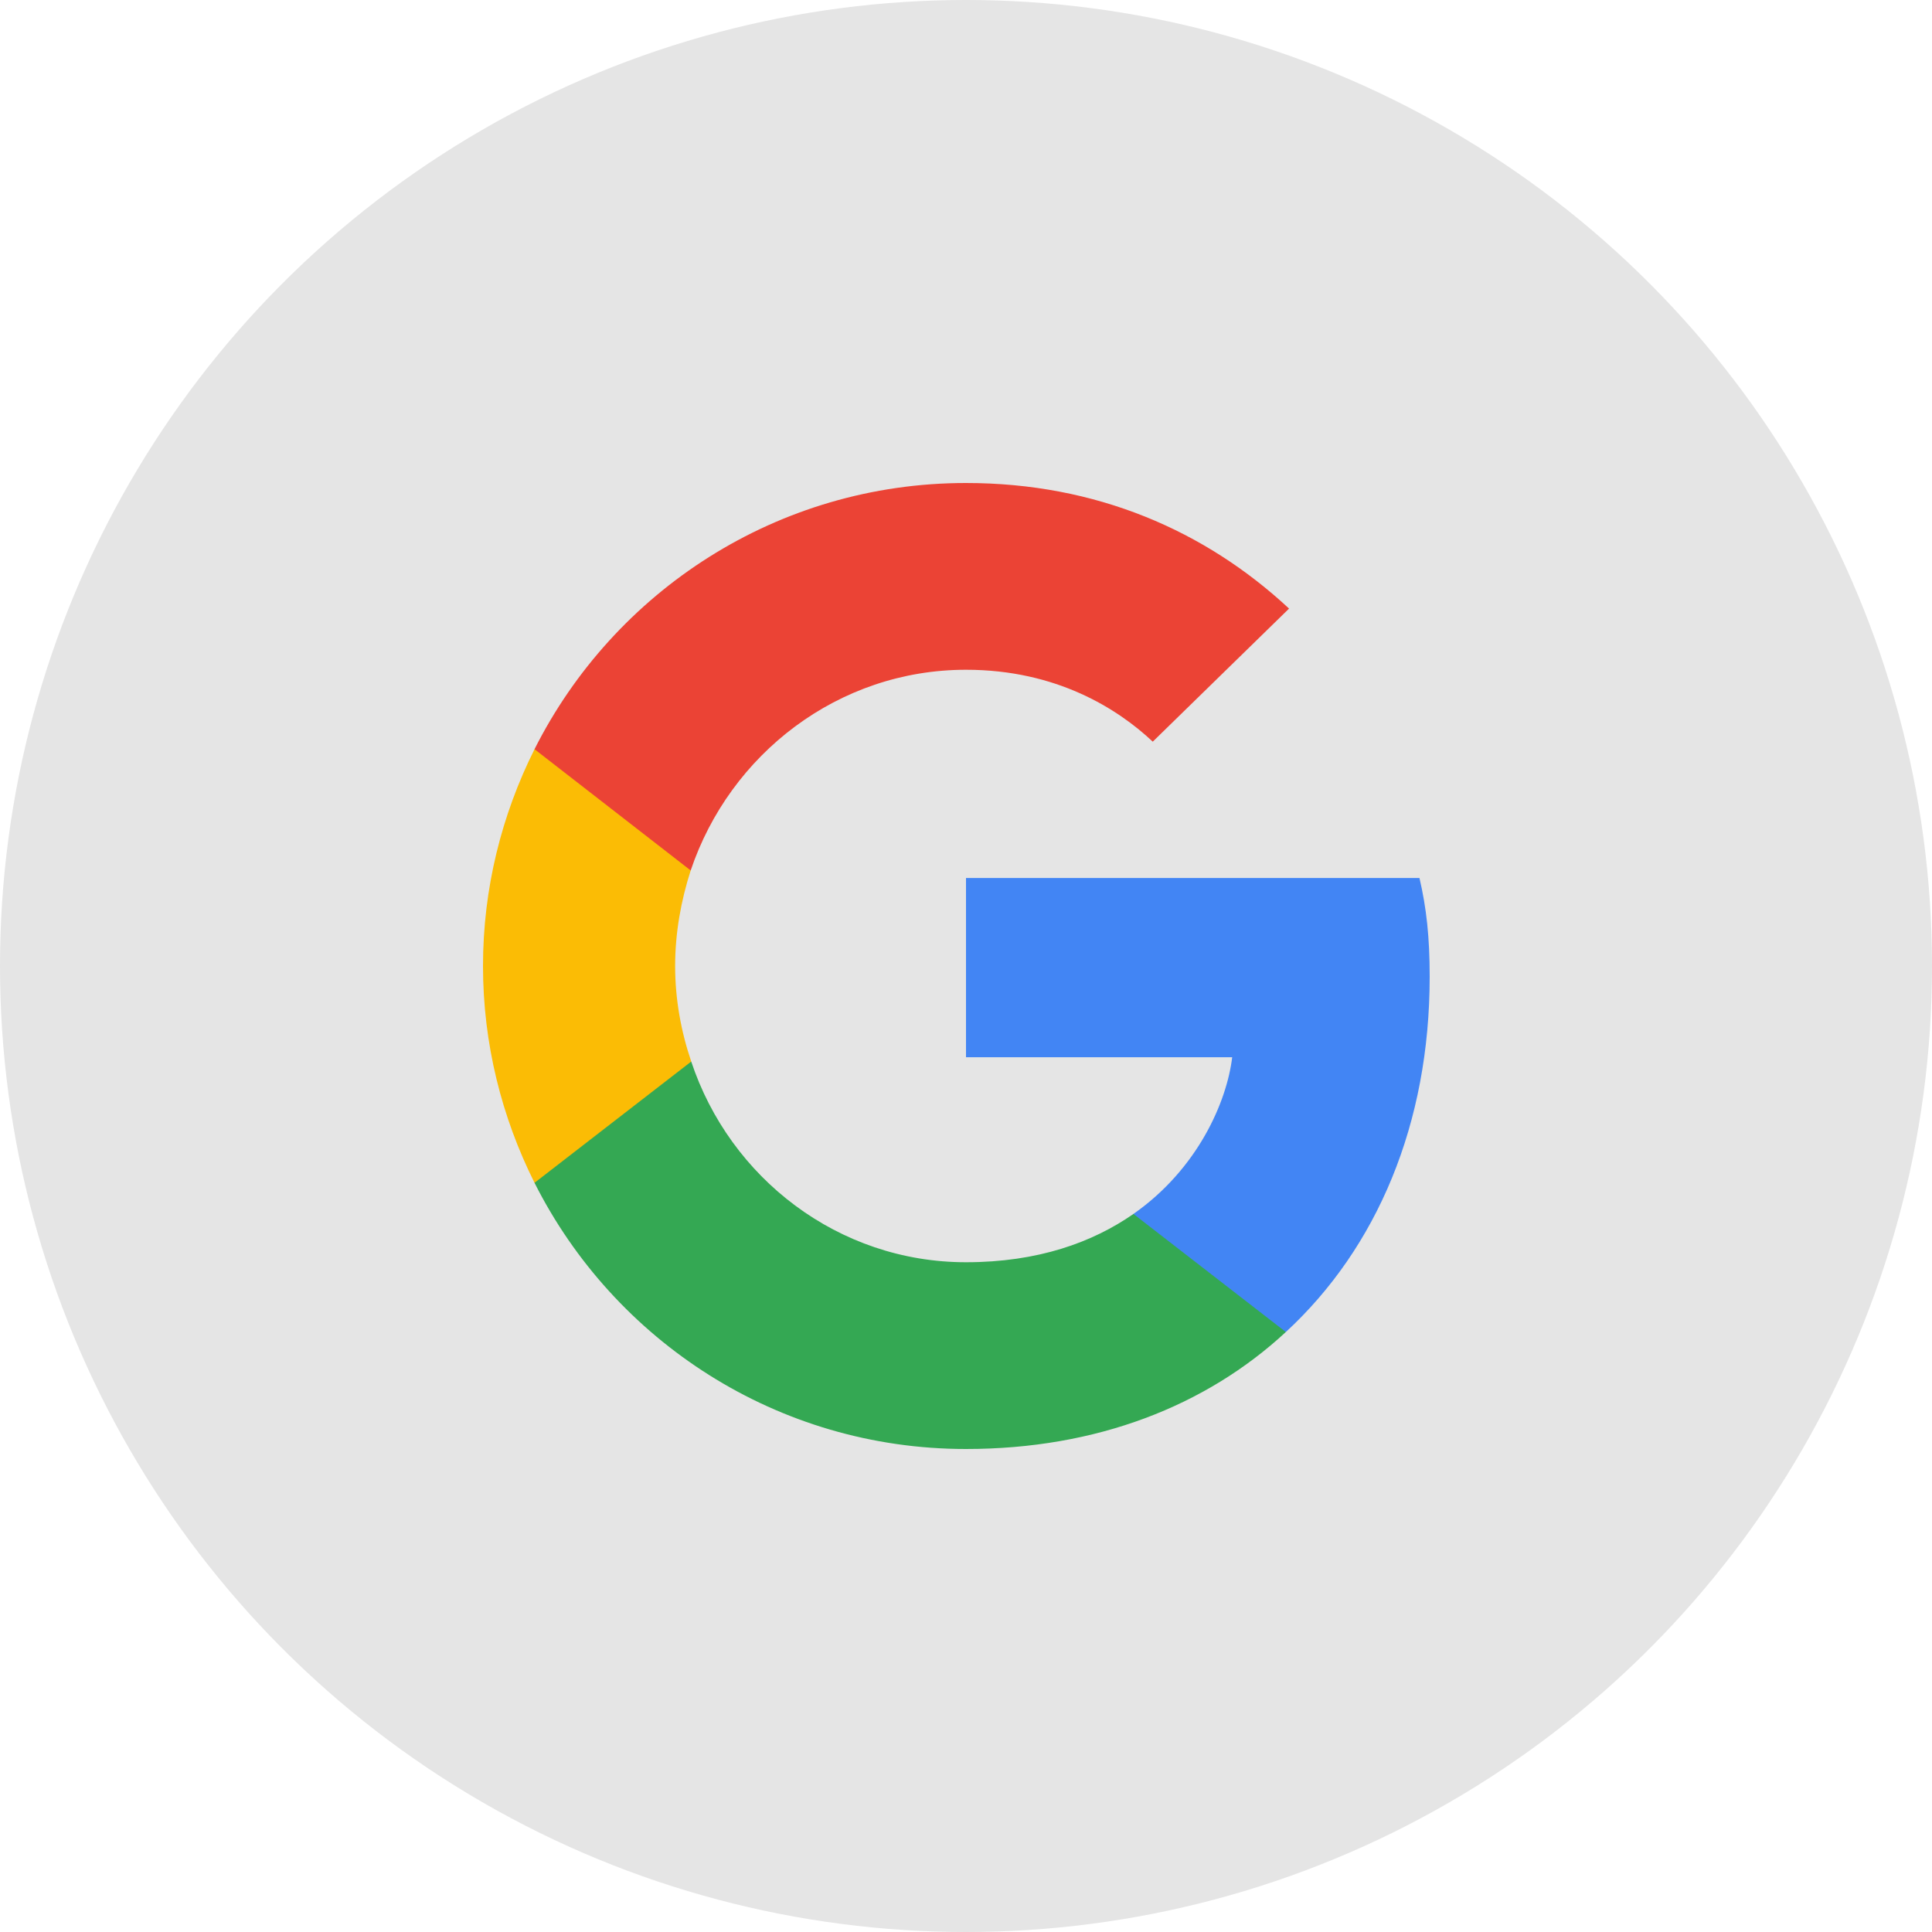
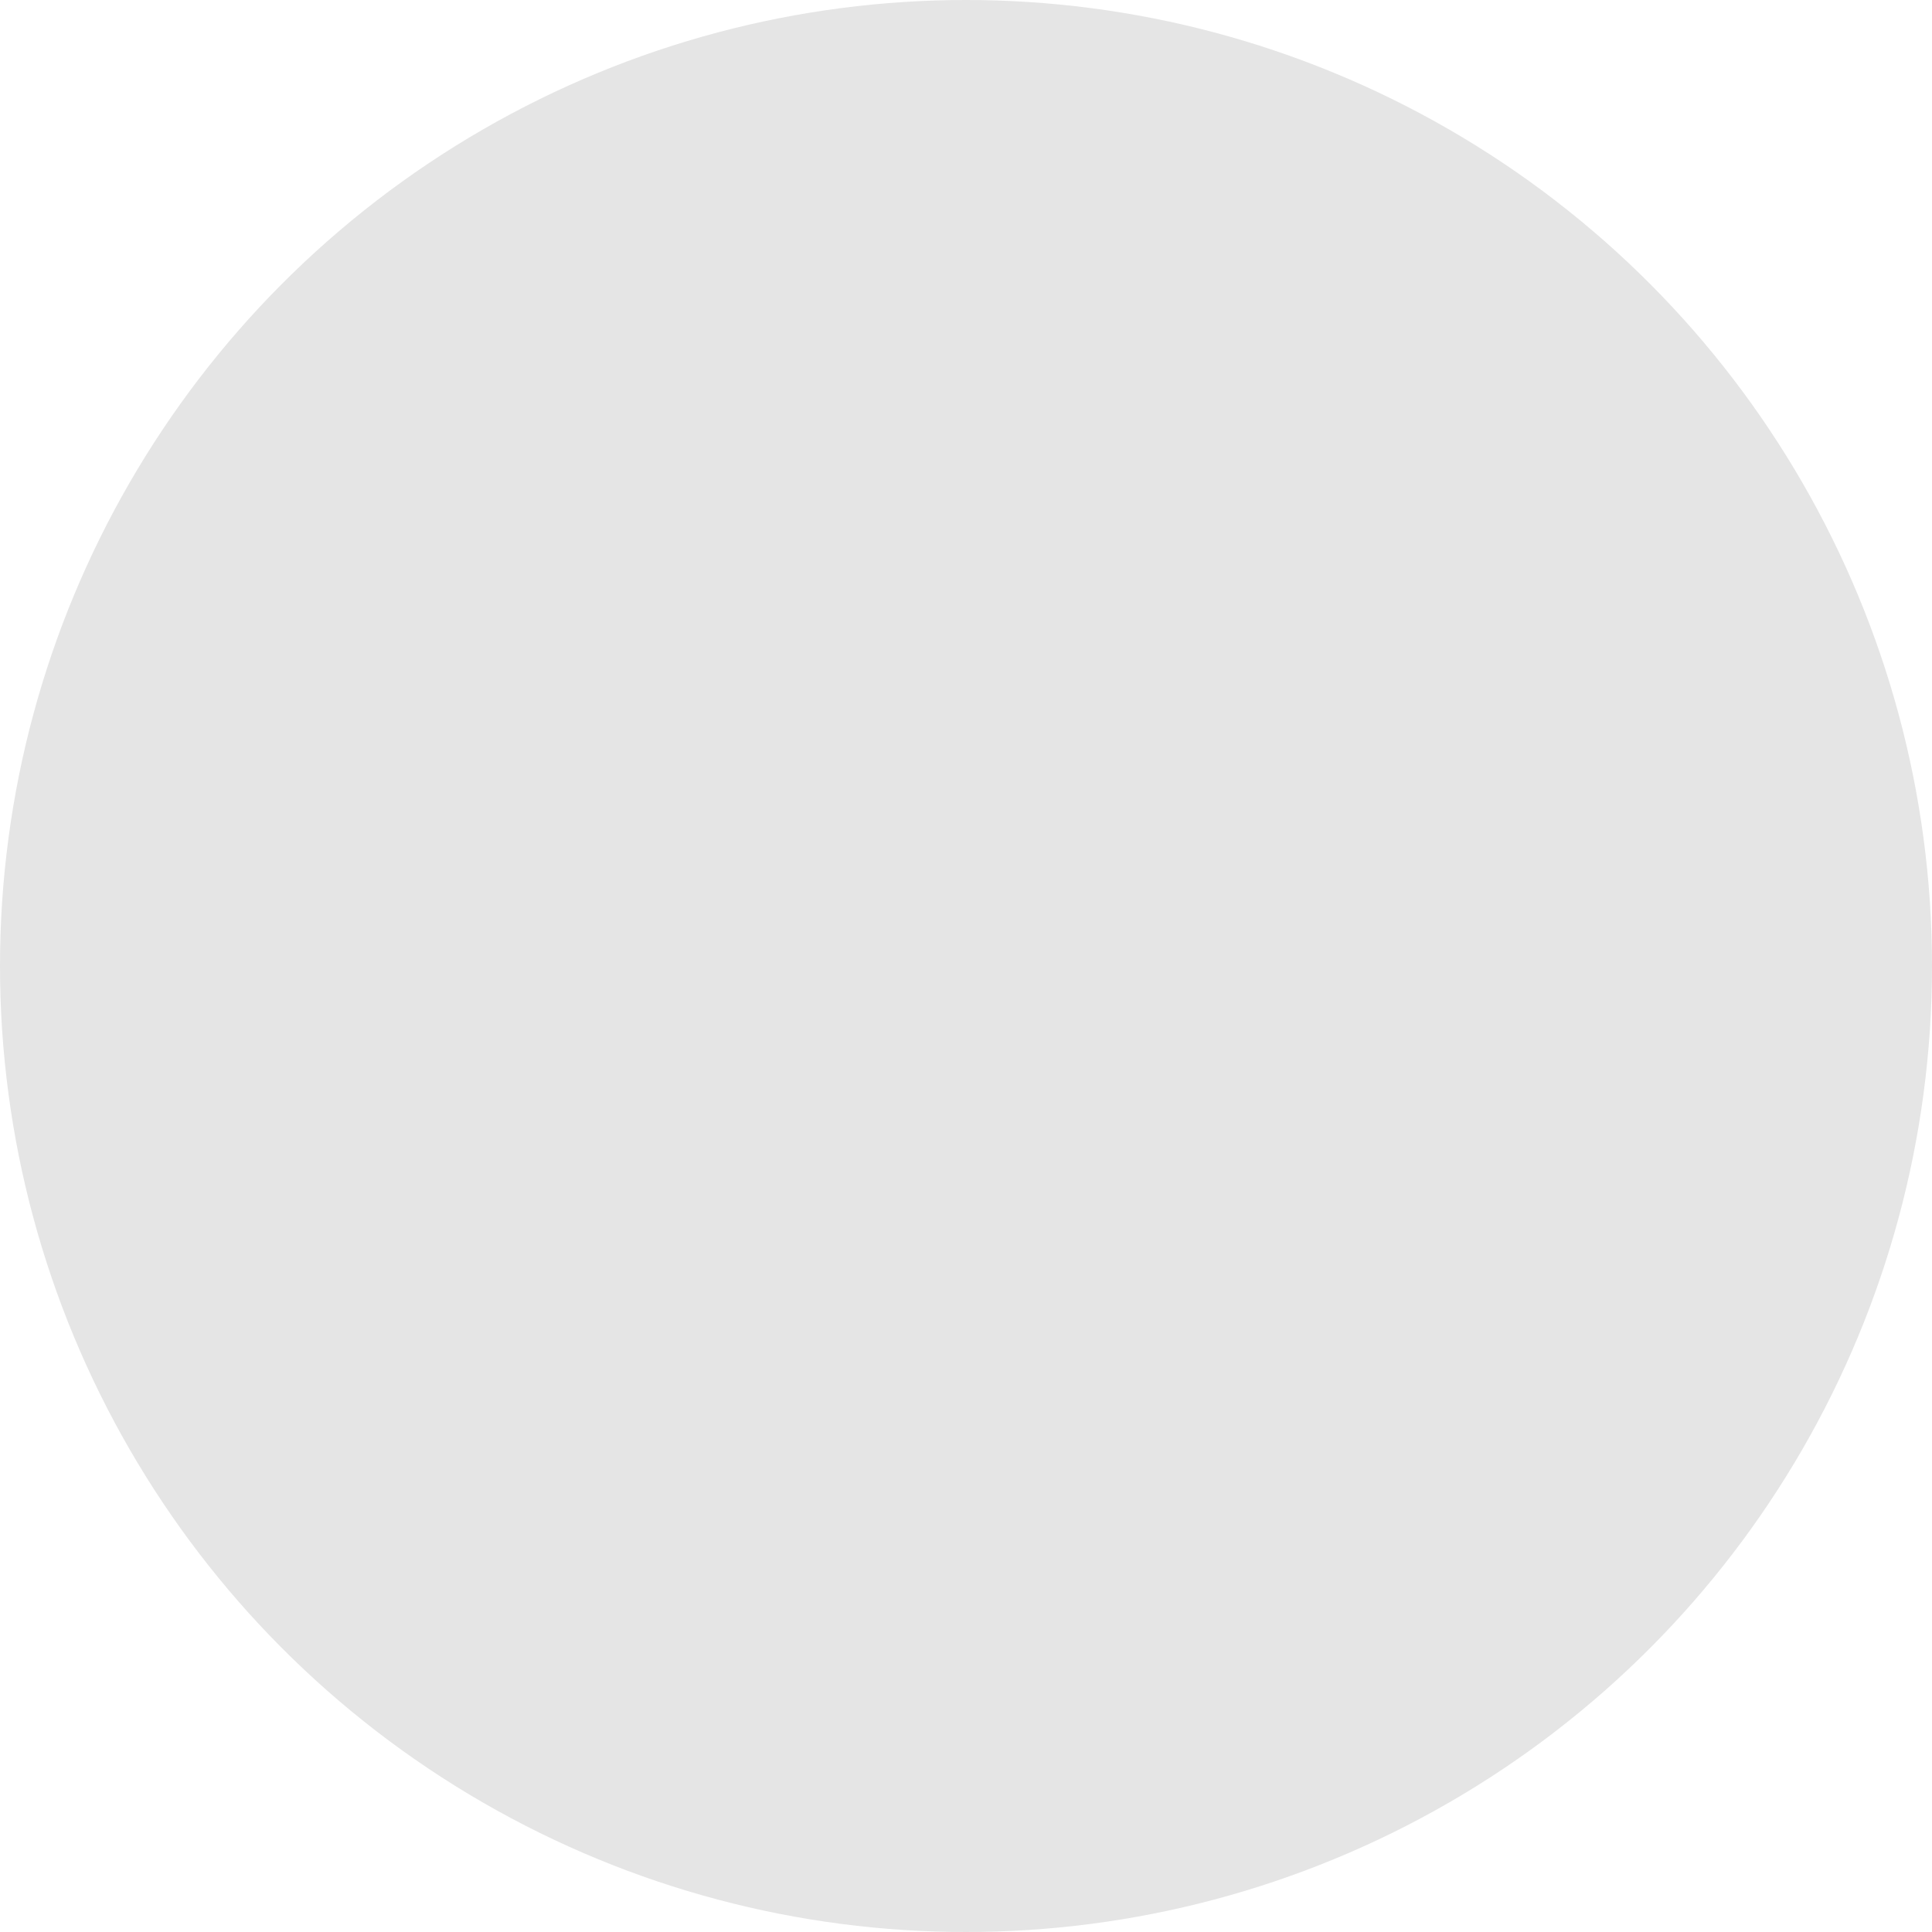
<svg xmlns="http://www.w3.org/2000/svg" width="60" height="60" viewBox="0 0 60 60" fill="none">
  <circle cx="30" cy="30" r="30" fill="#E5E5E5" />
-   <path d="M44.4 30.333C44.4 29.1 44.3 28.2 44.083 27.267H30V32.833H38.267C38.1 34.217 37.2 36.3 35.2 37.7L35.172 37.886L39.625 41.336L39.933 41.367C42.767 38.75 44.4 34.9 44.4 30.333Z" fill="#4285F4" />
-   <path d="M30 45C34.05 45 37.45 43.667 39.933 41.367L35.2 37.7C33.933 38.583 32.233 39.2 30 39.2C26.034 39.2 22.667 36.584 21.467 32.967L21.291 32.982L16.661 36.565L16.6 36.733C19.067 41.633 24.133 45 30 45Z" fill="#34A853" />
-   <path d="M21.467 32.967C21.15 32.033 20.967 31.033 20.967 30C20.967 28.967 21.15 27.967 21.45 27.033L21.442 26.834L16.753 23.194L16.6 23.267C15.583 25.3 15 27.583 15 30C15 32.417 15.583 34.7 16.6 36.733L21.467 32.967Z" fill="#FBBC05" />
-   <path d="M30 20.8C32.817 20.8 34.717 22.017 35.8 23.033L40.033 18.9C37.434 16.483 34.05 15 30 15C24.133 15 19.067 18.367 16.6 23.267L21.45 27.033C22.667 23.417 26.034 20.8 30 20.8Z" fill="#EB4335" />
</svg>